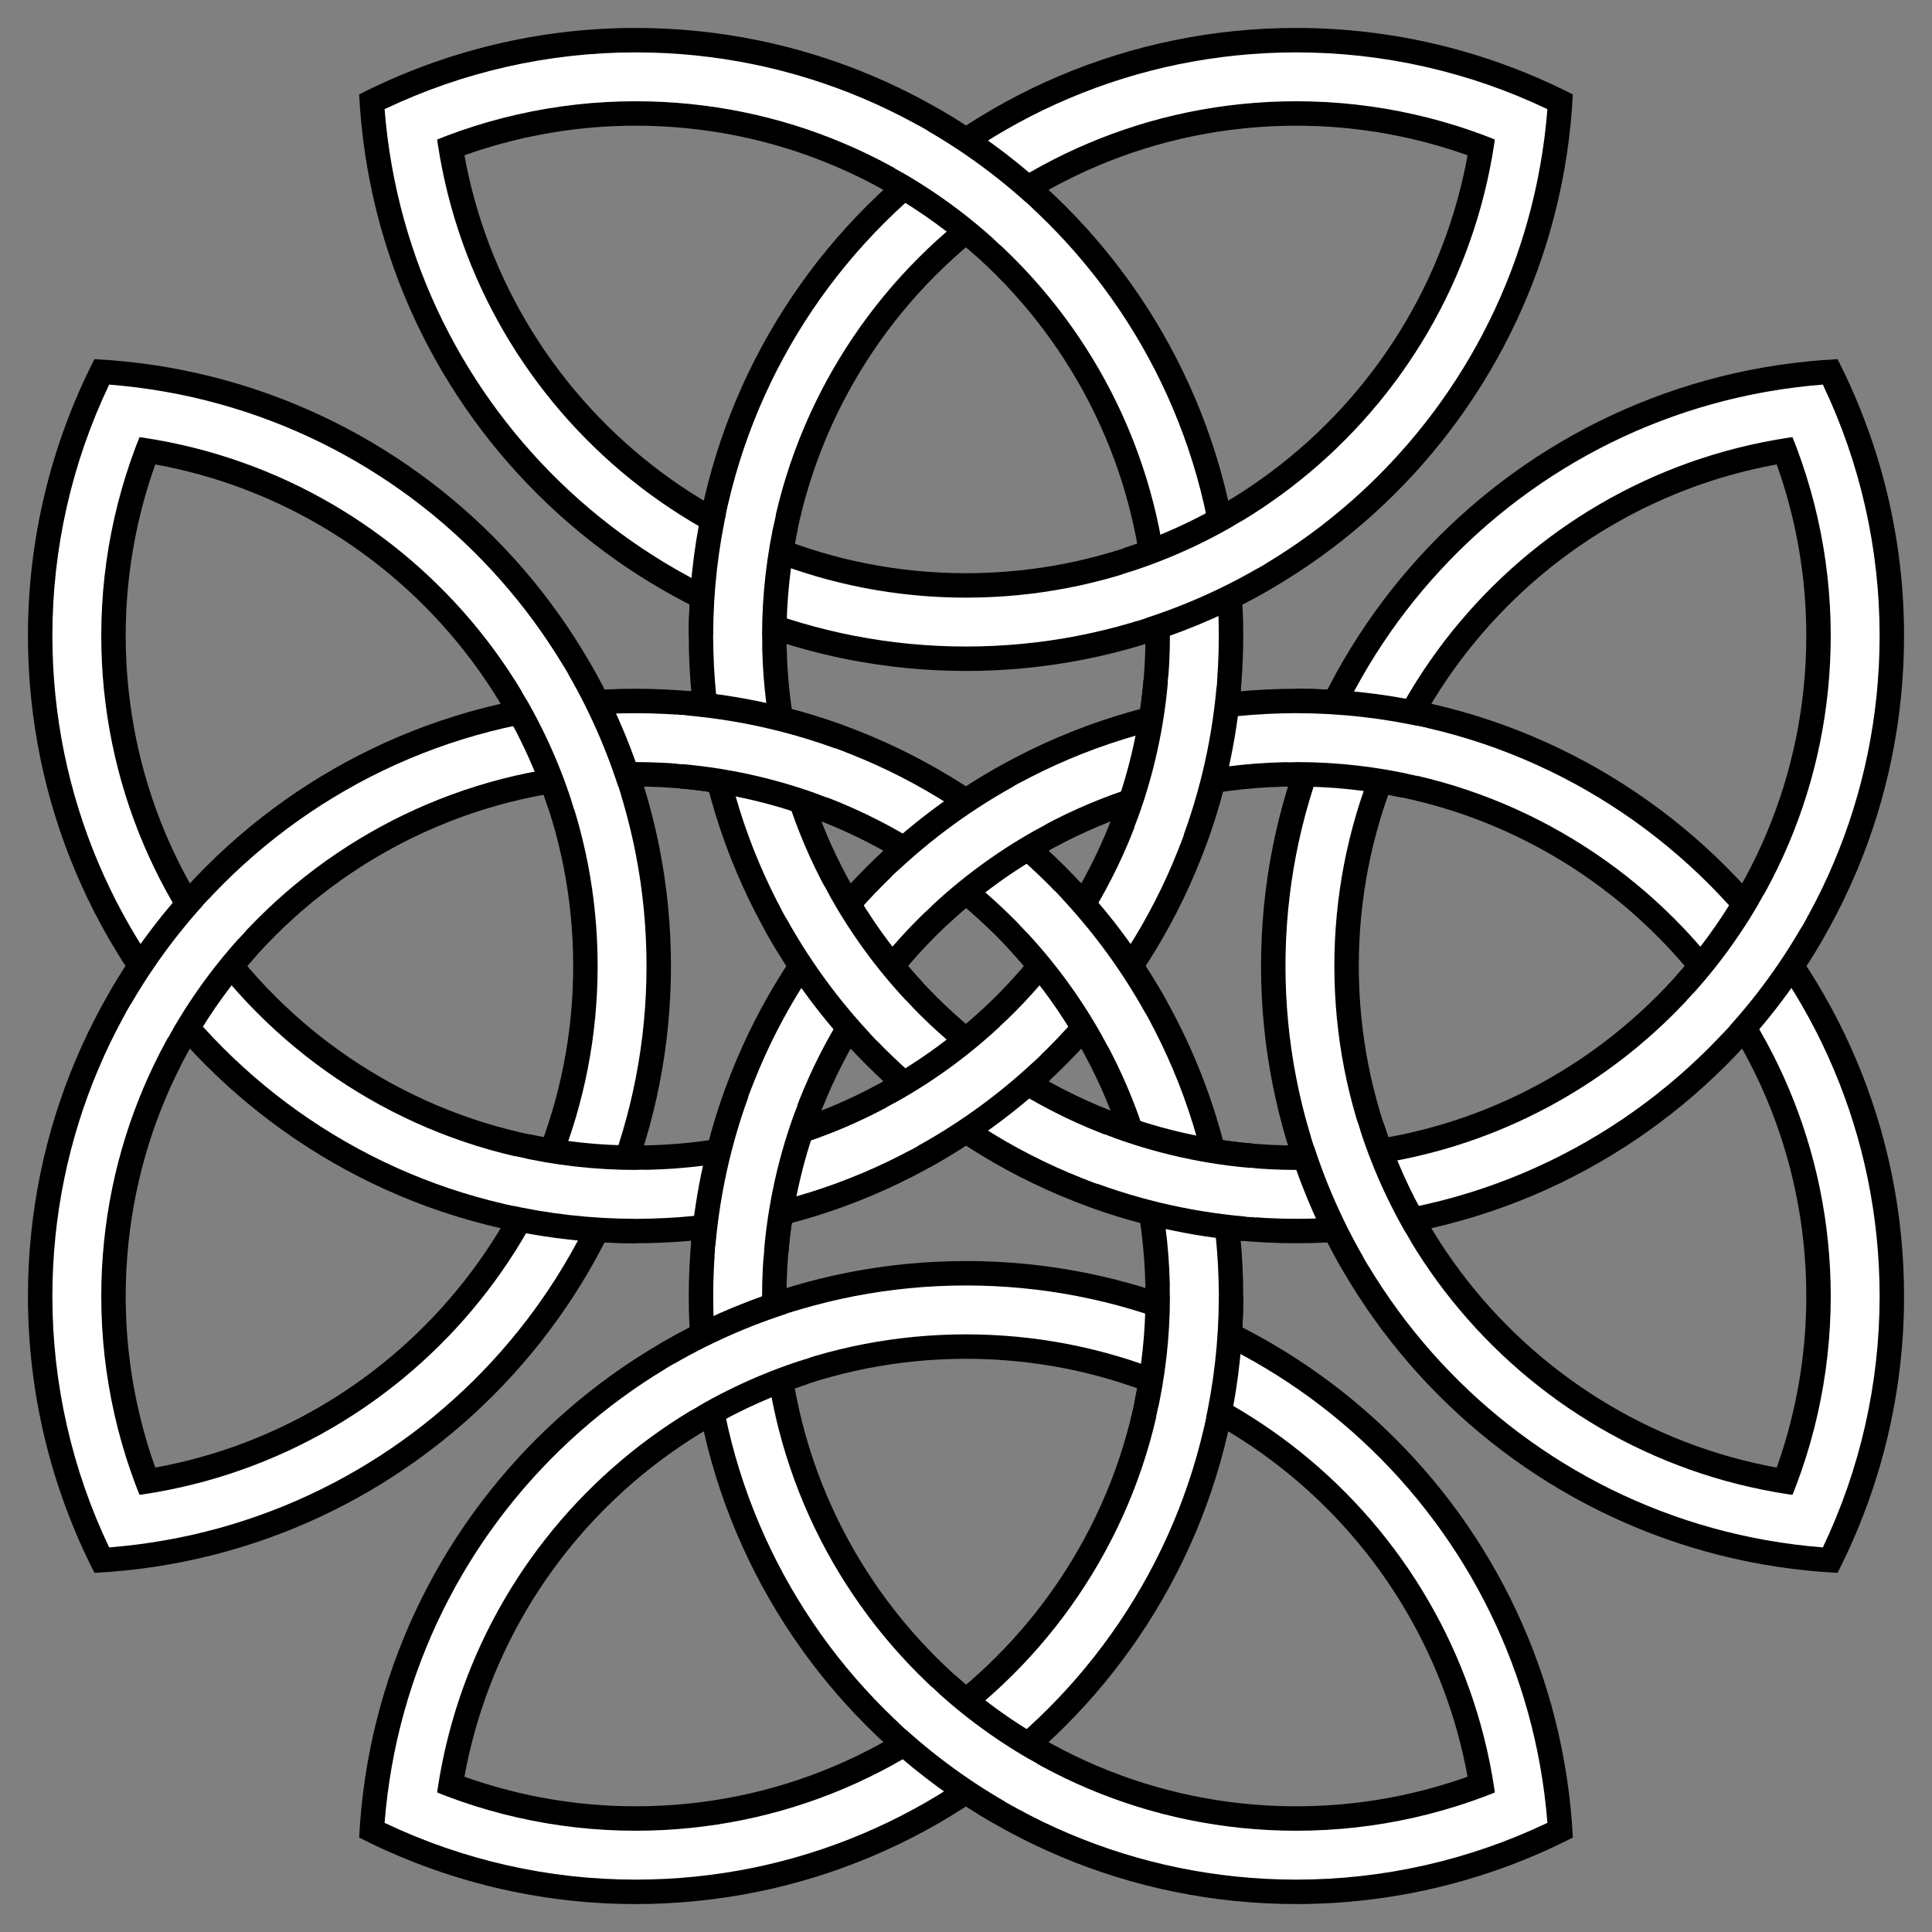
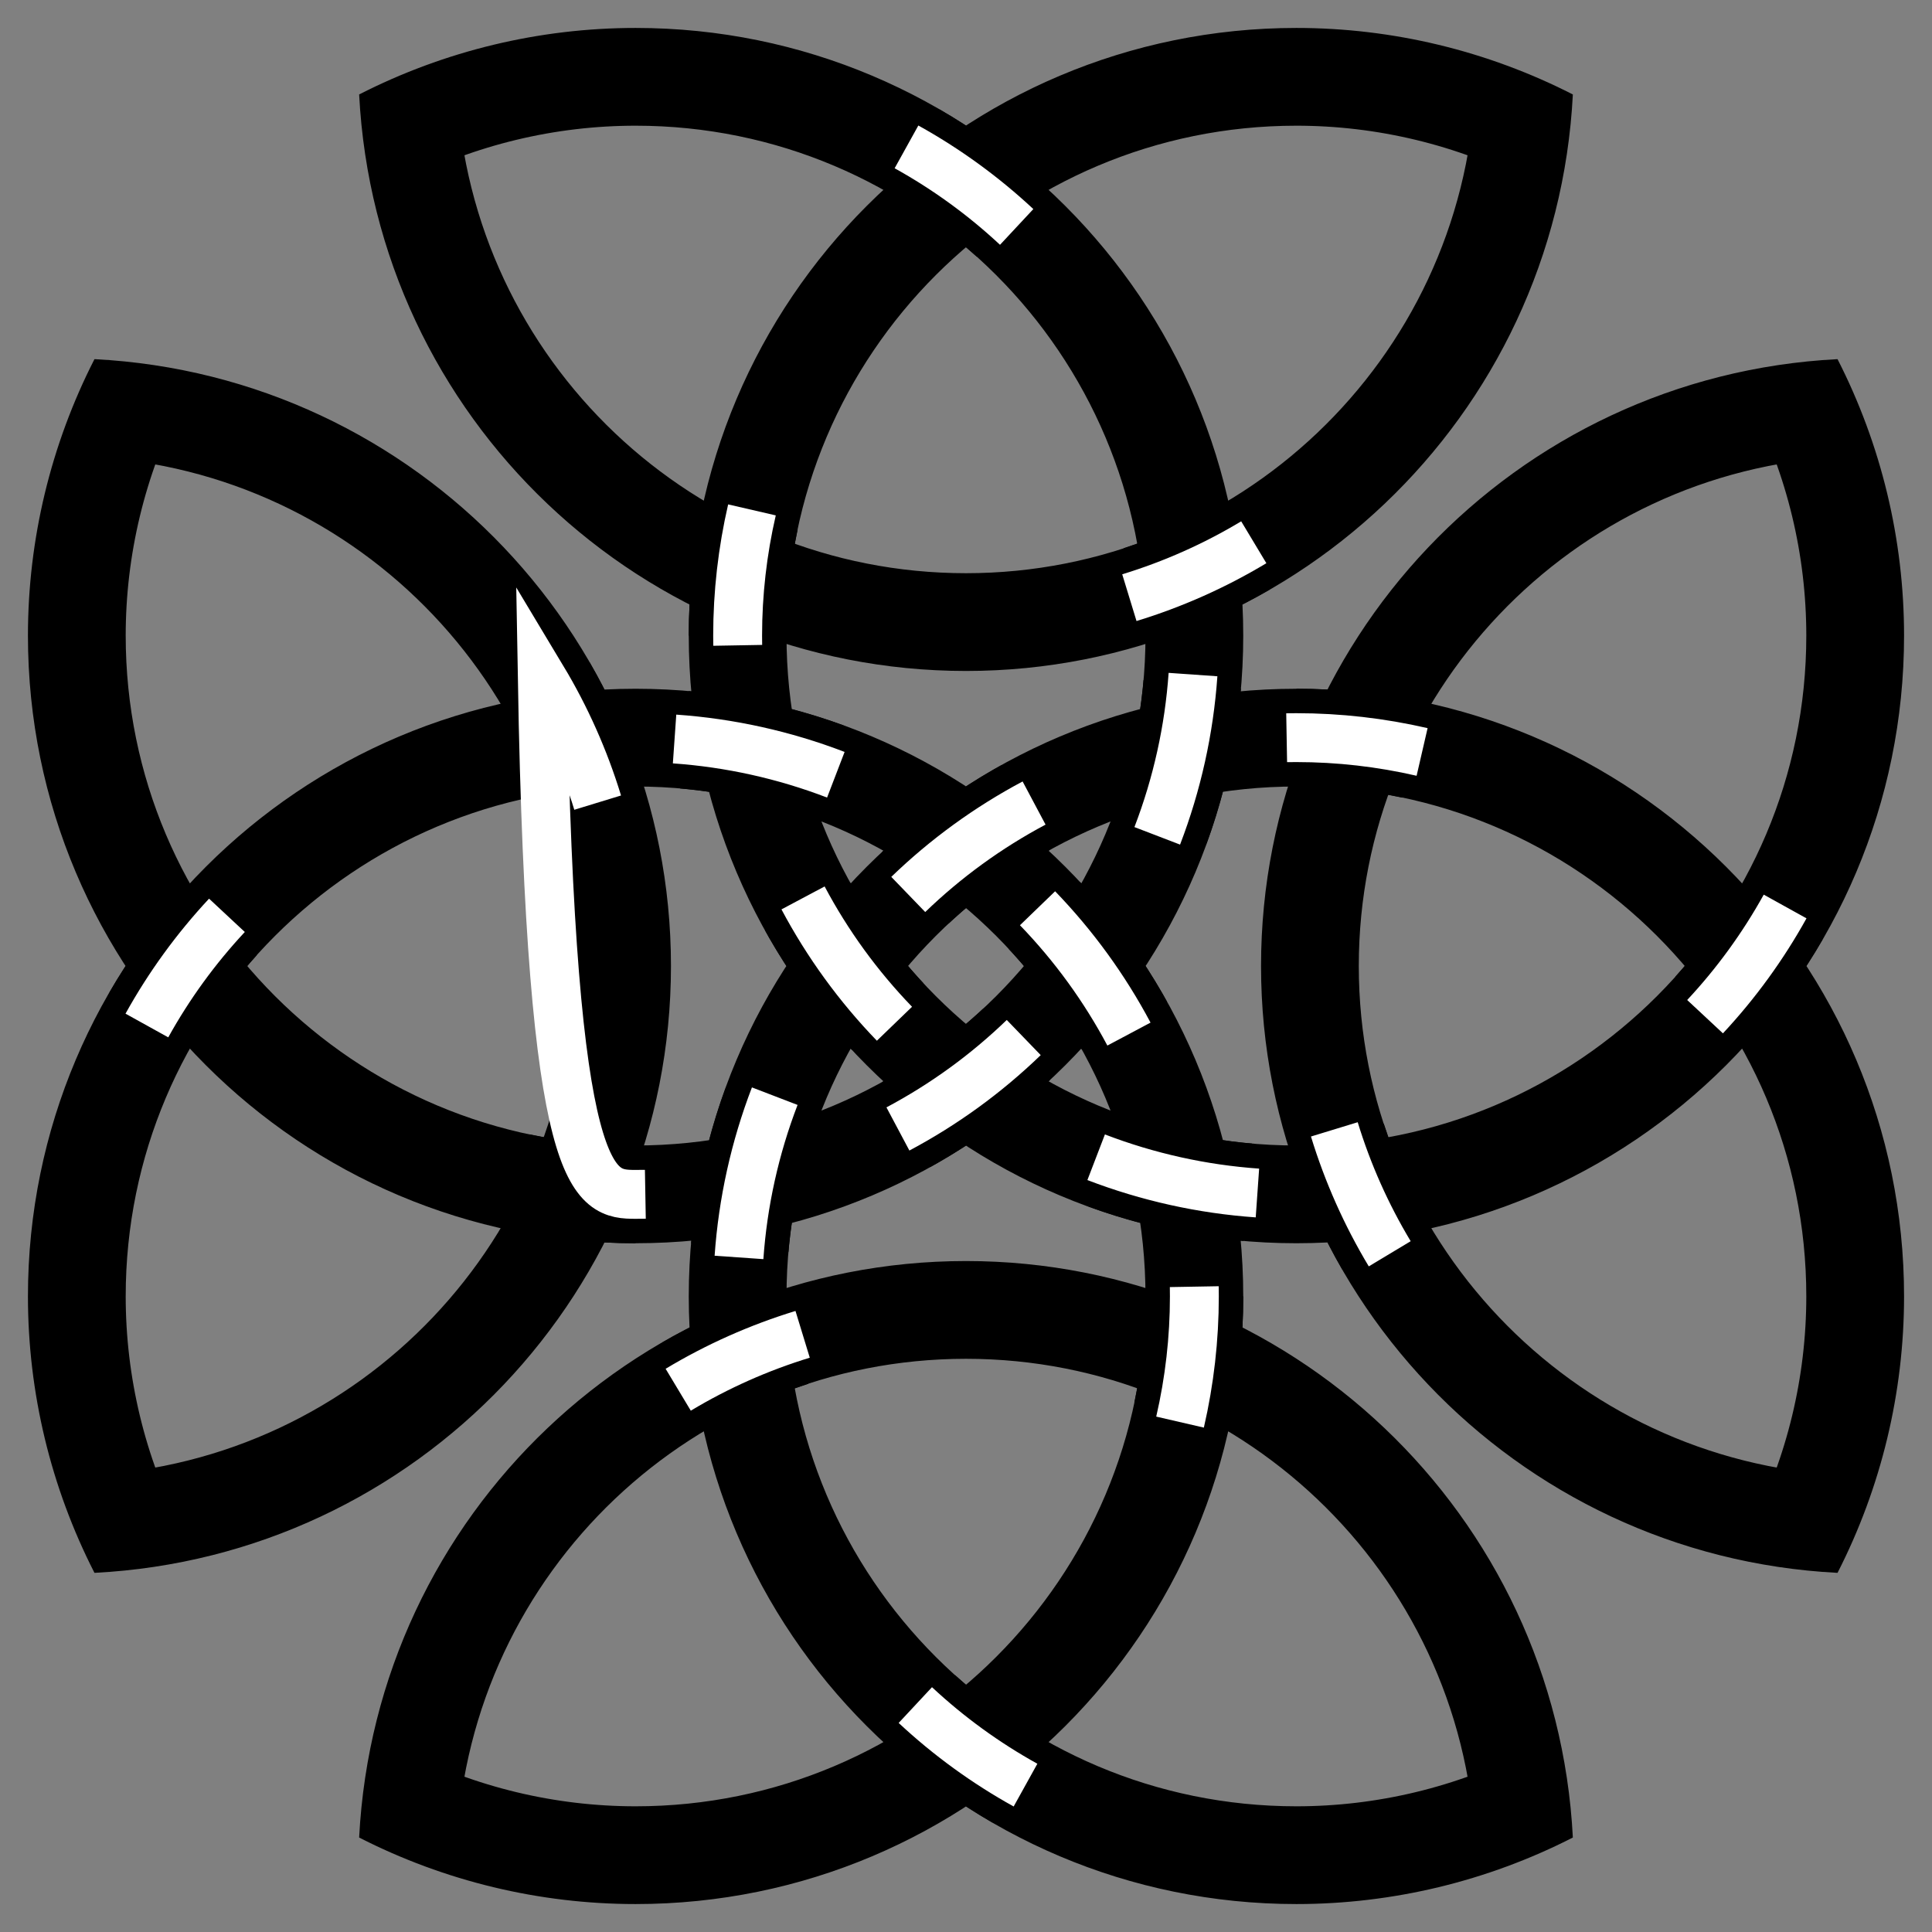
<svg xmlns="http://www.w3.org/2000/svg" width="600" height="600" viewBox="0 0 600 600">
  <rect x="0" y="0" width="600" height="600" fill="#808080" stroke="none" />
  <title>A cross composed of four interlaced triquetras (alternate version with 20 crossings)</title>
  <g fill="none" stroke-width="44" stroke="#000000" transform="translate(-45,645)scale(0.69,-0.69)">
    <path d="M236.878,127.324C272.301,109.229,311.511,99.794,351.289,99.794C490.185,99.794,602.783,212.392,602.783,351.289C602.783,490.185,490.185,602.783,351.289,602.783C212.392,602.783,99.794,490.185,99.794,351.289C99.794,311.511,109.229,272.301,127.324,236.879 M872.675,236.879C890.771,272.301,900.206,311.511,900.206,351.289C900.206,490.185,787.608,602.783,648.711,602.783C509.814,602.783,397.216,490.185,397.216,351.289C397.216,212.392,509.814,99.794,648.711,99.794C688.488,99.794,727.698,109.229,763.121,127.324 M763.122,872.675C727.699,890.771,688.489,900.206,648.711,900.206C509.814,900.206,397.216,787.608,397.216,648.711C397.216,509.814,509.814,397.217,648.711,397.217C787.608,397.217,900.206,509.814,900.206,648.711C900.206,688.489,890.771,727.699,872.675,763.121 M127.325,763.122C109.229,727.699,99.794,688.489,99.794,648.711C99.794,509.814,212.392,397.217,351.289,397.217C490.185,397.217,602.783,509.814,602.783,648.711C602.783,787.608,490.185,900.206,351.289,900.206C311.511,900.206,272.301,890.771,236.878,872.676 M751.164,106.612C744.297,240.319,633.883,345.208,500,345.208C366.117,345.208,255.703,240.32,248.836,106.613 M106.613,248.836C240.32,255.703,345.208,366.117,345.208,500C345.208,633.883,240.32,744.296,106.613,751.164 M893.388,751.164C759.68,744.297,654.792,633.883,654.792,500C654.792,366.117,759.68,255.703,893.387,248.836 M248.836,893.388C255.703,759.681,366.116,654.792,500,654.792C633.883,654.792,744.296,759.68,751.164,893.387" />
-     <path stroke-width="22" stroke="#ffffff" d="M243.057,124.274C276.861,108.158,313.839,99.794,351.289,99.794C490.185,99.794,602.783,212.392,602.783,351.289C602.783,490.185,490.185,602.783,351.289,602.783C212.392,602.783,99.794,490.185,99.794,351.289C99.794,313.839,108.157,276.862,124.274,243.057 M875.726,243.057C891.842,276.862,900.206,313.839,900.206,351.289C900.206,490.185,787.608,602.783,648.711,602.783C509.814,602.783,397.216,490.185,397.216,351.289C397.216,212.392,509.814,99.794,648.711,99.794C686.161,99.794,723.138,108.158,756.943,124.274 M756.943,875.726C723.138,891.842,686.161,900.206,648.711,900.206C509.814,900.206,397.216,787.608,397.216,648.711C397.216,509.814,509.814,397.217,648.711,397.217C787.608,397.217,900.206,509.814,900.206,648.711C900.206,686.161,891.842,723.138,875.726,756.943 M124.274,756.943C108.157,723.138,99.794,686.161,99.794,648.711C99.794,509.814,212.392,397.217,351.289,397.217C490.185,397.217,602.783,509.814,602.783,648.711C602.783,787.608,490.185,900.206,351.289,900.206C313.839,900.206,276.861,891.842,243.057,875.726 M750.716,113.488C740.398,244.309,631.228,345.208,500,345.208C368.773,345.208,259.603,244.31,249.284,113.489 M113.489,249.284C244.31,259.603,345.208,368.773,345.208,500C345.208,631.227,244.31,740.397,113.489,750.716 M886.512,750.716C755.69,740.398,654.792,631.228,654.792,500C654.792,368.773,755.69,259.603,886.511,249.284 M249.284,886.511C259.603,755.69,368.773,654.792,500,654.792C631.227,654.792,740.397,755.69,750.716,886.511" />
    <path d="M422.284,332.899C405.57,327.468,389.472,320.301,374.252,311.514 M597.288,299C600.941,316.189,602.783,333.715,602.783,351.289 M480.428,164.392C493.488,152.633,507.745,142.274,522.964,133.488 M332.899,577.716C327.468,594.429,320.301,610.528,311.514,625.747 M299,402.712C316.189,399.059,333.715,397.217,351.289,397.217 M164.392,519.572C152.633,506.512,142.274,492.255,133.488,477.036 M667.101,422.284C672.531,405.57,679.699,389.472,688.486,374.252 M701,597.288C683.81,600.941,666.285,602.783,648.711,602.783 M835.608,480.428C847.367,493.488,857.725,507.745,866.512,522.964 M577.716,667.101C594.429,672.531,610.528,679.699,625.747,688.486 M402.712,701C399.058,683.811,397.216,666.285,397.216,648.711 M519.572,835.608C506.512,847.367,492.255,857.726,477.036,866.512 M526.784,571.251C508.846,561.308,492.192,549.208,477.192,535.22 M412.383,437.305C404.866,416.652,400.089,395.103,398.173,373.208 M571.251,473.216C561.308,491.154,549.208,507.808,535.22,522.808 M437.305,587.616C416.652,595.133,395.103,599.911,373.208,601.826 M428.749,526.784C438.692,508.846,450.792,492.192,464.78,477.192 M562.695,412.384C583.348,404.866,604.897,400.089,626.792,398.174 M473.216,428.749C491.154,438.692,507.808,450.792,522.808,464.78 M587.616,562.695C595.133,583.348,599.911,604.897,601.826,626.792" />
-     <path stroke-width="22" stroke="#ffffff" d="M426.47,334.219C406.857,328.222,388.05,319.849,370.47,309.286 M596.338,294.715C600.621,313.268,602.783,332.248,602.783,351.289C602.783,352.752,602.771,354.215,602.745,355.678 M477.192,167.357C492.192,153.37,508.846,141.27,526.784,131.326 M334.219,573.53C328.222,593.143,319.849,611.949,309.286,629.529 M294.715,403.662C313.268,399.379,332.247,397.217,351.289,397.217C352.752,397.217,354.215,397.229,355.678,397.255 M167.357,522.808C153.37,507.808,141.269,491.154,131.326,473.216 M665.781,426.47C671.777,406.857,680.151,388.051,690.714,370.47 M705.285,596.338C686.732,600.621,667.752,602.783,648.711,602.783C647.248,602.783,645.785,602.771,644.322,602.745 M832.643,477.192C846.63,492.192,858.73,508.846,868.674,526.784 M573.53,665.781C593.143,671.777,611.949,680.151,629.529,690.714 M403.662,705.285C399.379,686.732,397.216,667.752,397.216,648.711C397.216,647.248,397.229,645.785,397.255,644.322 M522.808,832.643C507.808,846.63,491.154,858.73,473.216,868.674 M530.642,573.345C509.938,562.337,490.875,548.487,474.008,532.199 M413.921,441.416C404.99,418.153,399.567,393.69,397.829,368.832 M573.345,469.358C562.337,490.062,548.487,509.125,532.199,525.992 M441.416,586.079C418.153,595.009,393.69,600.433,368.832,602.171 M426.655,530.642C437.663,509.938,451.512,490.875,467.801,474.008 M558.583,413.921C581.847,404.99,606.31,399.567,631.168,397.829 M469.358,426.655C490.062,437.663,509.124,451.512,525.991,467.801 M586.079,558.583C595.009,581.847,600.433,606.31,602.171,631.168" />
+     <path stroke-width="22" stroke="#ffffff" d="M426.47,334.219C406.857,328.222,388.05,319.849,370.47,309.286 M596.338,294.715C600.621,313.268,602.783,332.248,602.783,351.289C602.783,352.752,602.771,354.215,602.745,355.678 M477.192,167.357C492.192,153.37,508.846,141.27,526.784,131.326 M334.219,573.53C328.222,593.143,319.849,611.949,309.286,629.529 C313.268,399.379,332.247,397.217,351.289,397.217C352.752,397.217,354.215,397.229,355.678,397.255 M167.357,522.808C153.37,507.808,141.269,491.154,131.326,473.216 M665.781,426.47C671.777,406.857,680.151,388.051,690.714,370.47 M705.285,596.338C686.732,600.621,667.752,602.783,648.711,602.783C647.248,602.783,645.785,602.771,644.322,602.745 M832.643,477.192C846.63,492.192,858.73,508.846,868.674,526.784 M573.53,665.781C593.143,671.777,611.949,680.151,629.529,690.714 M403.662,705.285C399.379,686.732,397.216,667.752,397.216,648.711C397.216,647.248,397.229,645.785,397.255,644.322 M522.808,832.643C507.808,846.63,491.154,858.73,473.216,868.674 M530.642,573.345C509.938,562.337,490.875,548.487,474.008,532.199 M413.921,441.416C404.99,418.153,399.567,393.69,397.829,368.832 M573.345,469.358C562.337,490.062,548.487,509.125,532.199,525.992 M441.416,586.079C418.153,595.009,393.69,600.433,368.832,602.171 M426.655,530.642C437.663,509.938,451.512,490.875,467.801,474.008 M558.583,413.921C581.847,404.99,606.31,399.567,631.168,397.829 M469.358,426.655C490.062,437.663,509.124,451.512,525.991,467.801 M586.079,558.583C595.009,581.847,600.433,606.31,602.171,631.168" />
  </g>
</svg>